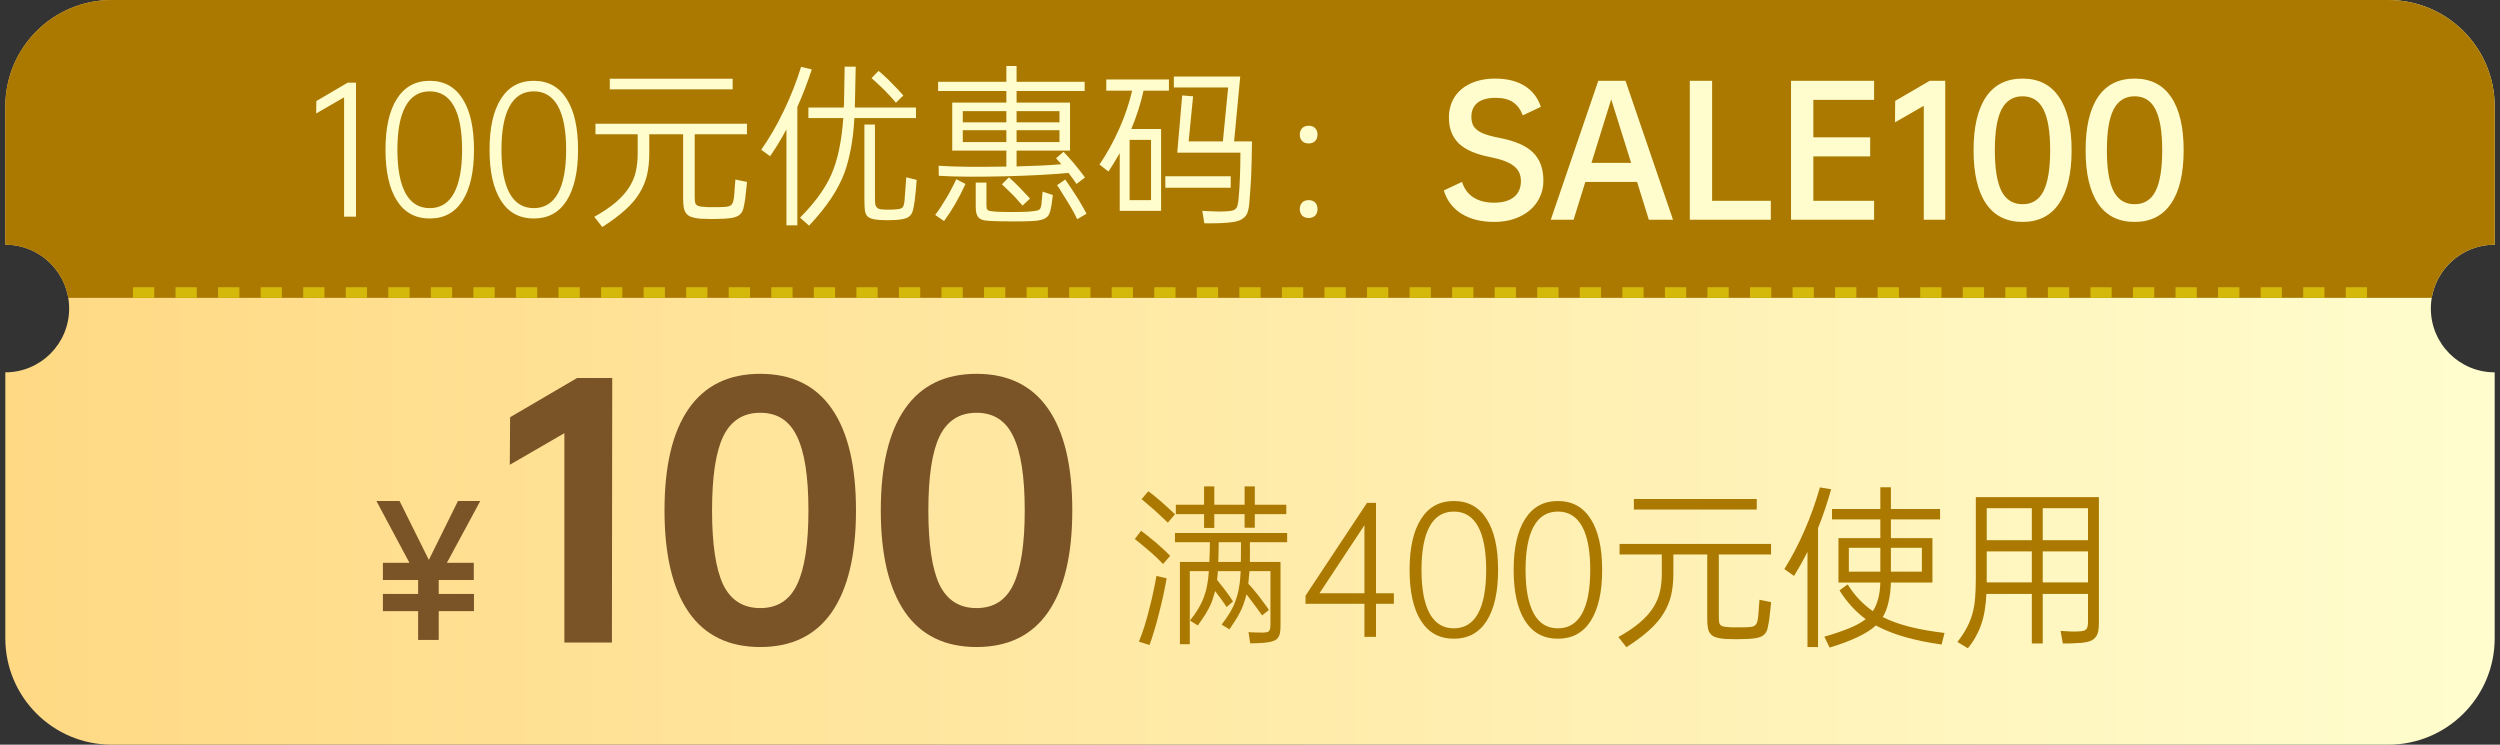
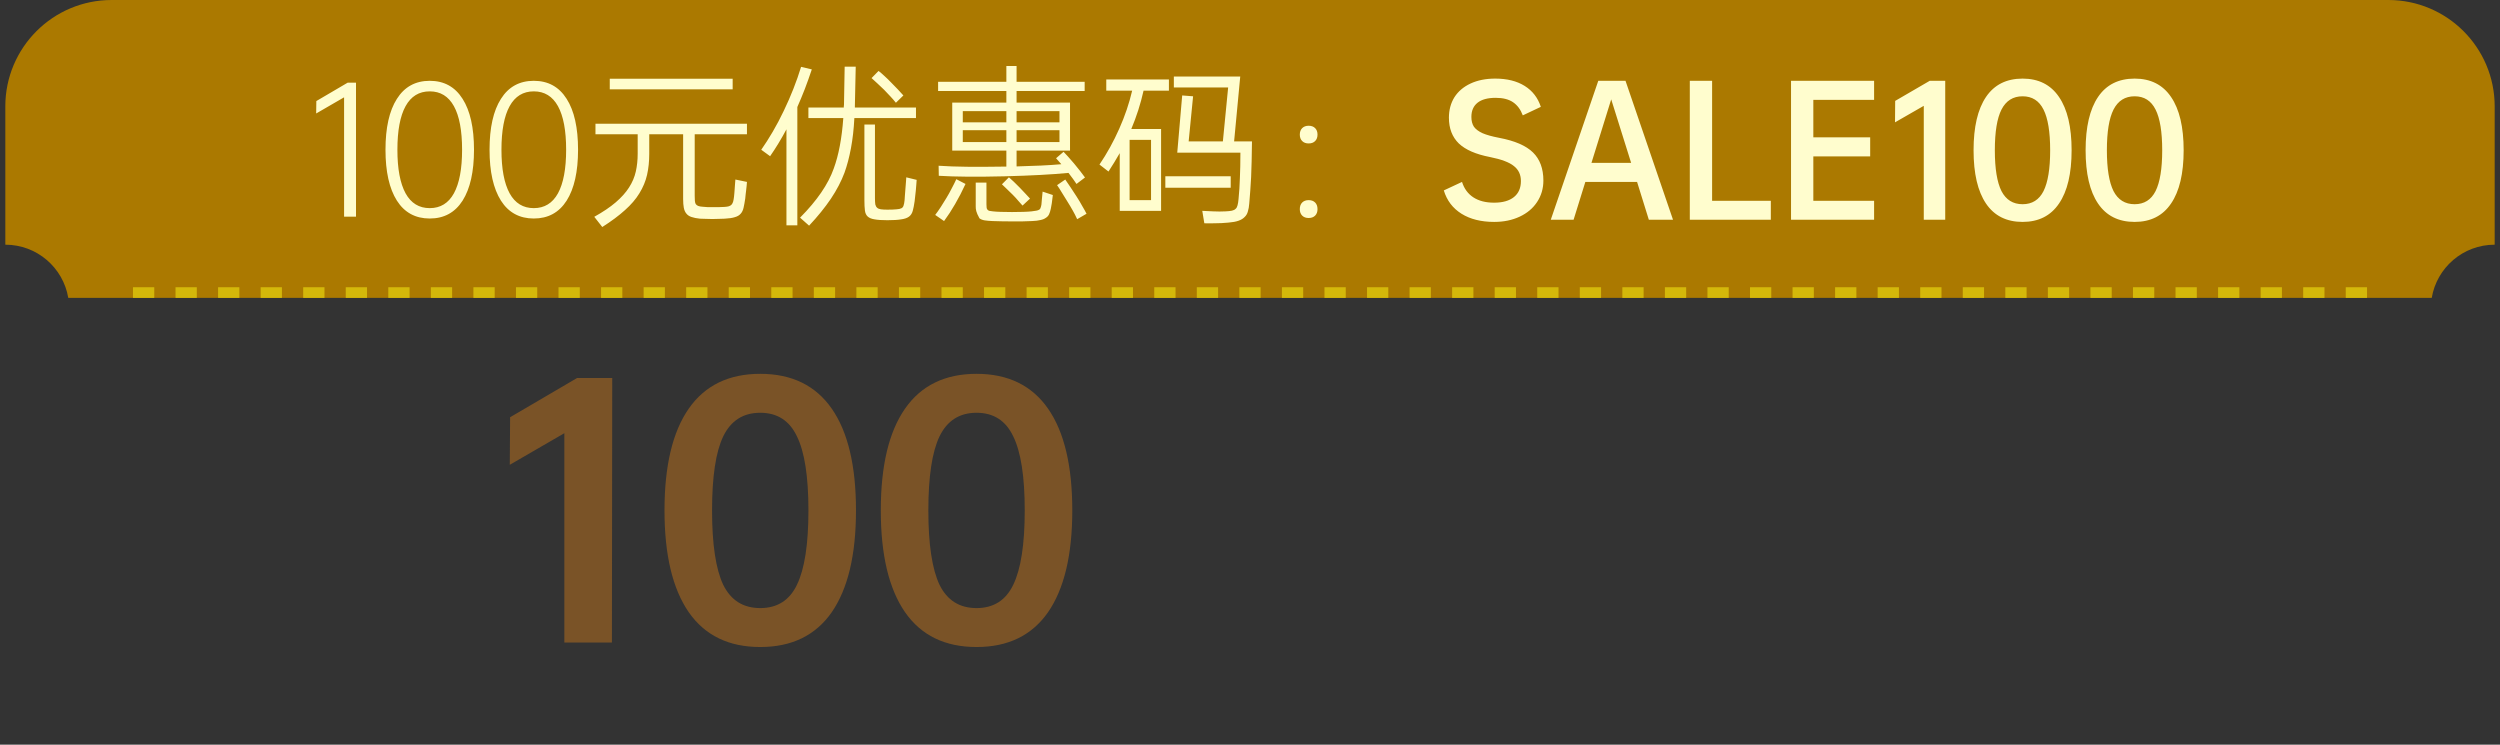
<svg xmlns="http://www.w3.org/2000/svg" width="235" height="70" viewBox="0 0 235 70" fill="none">
  <rect x="0" y="0" width="235" height="70" fill="#333333" stroke="none" />
-   <path fill-rule="evenodd" clip-rule="evenodd" d="M0.5 10C0.5 4.477 4.977 0 10.5 0H224.5C230.023 0 234.5 4.477 234.5 10V23C231.186 23 228.5 25.686 228.5 29C228.5 32.314 231.186 35 234.5 35V60C234.5 65.523 230.023 70 224.5 70H10.5C4.977 70 0.5 65.523 0.5 60V35C3.814 35 6.5 32.314 6.5 29C6.5 25.686 3.814 23 0.5 23V10Z" fill="url(#paint0_linear_4010_344)" />
  <path fill-rule="evenodd" clip-rule="evenodd" d="M0.5 10C0.5 4.477 4.977 0 10.5 0H224.5C230.023 0 234.5 4.477 234.5 10V23C231.527 23 229.059 25.162 228.583 28H6.417C5.941 25.162 3.473 23 0.5 23V10Z" fill="#AB7900" />
  <line x1="12.5" y1="27.5" x2="222.5" y2="27.5" stroke="#D4B80A" stroke-dasharray="2 2" />
-   <path d="M113.68 52.824C113.712 52.184 113.728 51.565 113.728 50.968H110.448V50.104H120.992V50.968H117.488C117.499 51.544 117.499 52.163 117.488 52.824H120.368V58.84C120.368 59.085 120.352 59.299 120.32 59.48C120.288 59.661 120.224 59.816 120.128 59.944C120.043 60.072 119.915 60.168 119.744 60.232C119.573 60.307 119.355 60.36 119.088 60.392C118.821 60.424 118.555 60.445 118.288 60.456C118.021 60.467 117.765 60.472 117.52 60.472L117.36 59.416C117.541 59.437 117.728 59.448 117.92 59.448C118.123 59.459 118.363 59.464 118.64 59.464C118.811 59.464 118.944 59.453 119.04 59.432C119.147 59.421 119.227 59.384 119.28 59.32C119.333 59.267 119.371 59.187 119.392 59.08C119.413 58.973 119.424 58.824 119.424 58.632V53.688H117.456C117.435 53.901 117.413 54.109 117.392 54.312C117.381 54.504 117.365 54.691 117.344 54.872C117.483 55.011 117.627 55.171 117.776 55.352C117.936 55.533 118.107 55.741 118.288 55.976C118.501 56.253 118.688 56.504 118.848 56.728C119.019 56.952 119.163 57.155 119.28 57.336L118.64 57.848C118.437 57.56 118.197 57.229 117.92 56.856C117.643 56.483 117.392 56.152 117.168 55.864C117.093 56.184 117.003 56.488 116.896 56.776C116.8 57.053 116.683 57.325 116.544 57.592C116.416 57.848 116.267 58.104 116.096 58.36C115.936 58.616 115.76 58.883 115.568 59.16L114.832 58.712C115.131 58.328 115.387 57.96 115.6 57.608C115.813 57.256 115.989 56.888 116.128 56.504C116.277 56.109 116.389 55.688 116.464 55.24C116.549 54.781 116.603 54.264 116.624 53.688H114.48C114.469 53.837 114.459 53.981 114.448 54.12C114.437 54.248 114.421 54.376 114.4 54.504L115.12 55.416C115.461 55.864 115.723 56.237 115.904 56.536L115.296 57.064C115.211 56.915 115.104 56.755 114.976 56.584C114.859 56.403 114.709 56.2 114.528 55.976L114.224 55.56C114.171 55.741 114.117 55.917 114.064 56.088C114.021 56.248 113.973 56.403 113.92 56.552C113.76 56.947 113.568 57.325 113.344 57.688C113.12 58.04 112.869 58.408 112.592 58.792L111.856 58.328C112.475 57.571 112.912 56.835 113.168 56.12C113.413 55.48 113.568 54.669 113.632 53.688H111.84V60.552H110.912V52.824H113.68ZM113.184 47.448V45.72H114.144V47.448H116.992V45.72H117.952V47.448H120.912V48.328H117.952V49.608H116.992V48.328H114.144V49.624H113.184V48.328H110.528V47.448H113.184ZM107.056 60.312C107.237 59.885 107.413 59.4 107.584 58.856C107.755 58.301 107.909 57.741 108.048 57.176C108.197 56.611 108.325 56.067 108.432 55.544C108.549 55.011 108.64 54.541 108.704 54.136L109.664 54.36C109.579 54.861 109.472 55.405 109.344 55.992C109.216 56.568 109.077 57.144 108.928 57.72C108.789 58.285 108.64 58.824 108.48 59.336C108.331 59.848 108.187 60.28 108.048 60.632L107.056 60.312ZM114.56 50.968C114.549 51.245 114.544 51.549 114.544 51.88C114.544 52.2 114.533 52.515 114.512 52.824H116.64L116.656 50.968H114.56ZM107.264 49.896C107.445 50.035 107.653 50.195 107.888 50.376C108.123 50.557 108.384 50.771 108.672 51.016C109.248 51.517 109.691 51.928 110 52.248L109.328 53.016C109.157 52.835 108.955 52.632 108.72 52.408C108.485 52.184 108.24 51.965 107.984 51.752C107.739 51.539 107.499 51.336 107.264 51.144C107.04 50.952 106.843 50.792 106.672 50.664L107.264 49.896ZM107.936 46.184C108.256 46.397 108.683 46.739 109.216 47.208C109.483 47.443 109.717 47.656 109.92 47.848C110.123 48.029 110.299 48.195 110.448 48.344L109.776 49.128C109.595 48.947 109.392 48.755 109.168 48.552C108.955 48.349 108.736 48.147 108.512 47.944C108.288 47.741 108.069 47.555 107.856 47.384C107.653 47.203 107.472 47.048 107.312 46.92L107.936 46.184ZM131.024 56.76H129.344V59.864H128.256V56.76H122.72V55.992L128.496 47.272H129.344V55.768H131.024V56.76ZM128.256 55.768V49.368L124.032 55.768H128.256ZM136.661 60.04C135.317 60.04 134.288 59.48 133.573 58.36C132.859 57.229 132.501 55.635 132.501 53.576C132.501 51.507 132.859 49.912 133.573 48.792C134.288 47.661 135.317 47.096 136.661 47.096C138.005 47.096 139.035 47.661 139.749 48.792C140.464 49.912 140.821 51.507 140.821 53.576C140.821 55.635 140.464 57.229 139.749 58.36C139.035 59.48 138.005 60.04 136.661 60.04ZM136.661 59.064C137.664 59.064 138.421 58.6 138.933 57.672C139.445 56.733 139.701 55.368 139.701 53.576C139.701 51.773 139.445 50.408 138.933 49.48C138.421 48.552 137.664 48.088 136.661 48.088C135.659 48.088 134.901 48.552 134.389 49.48C133.877 50.408 133.621 51.773 133.621 53.576C133.621 55.368 133.877 56.733 134.389 57.672C134.901 58.6 135.659 59.064 136.661 59.064ZM146.443 60.04C145.099 60.04 144.069 59.48 143.355 58.36C142.64 57.229 142.283 55.635 142.283 53.576C142.283 51.507 142.64 49.912 143.355 48.792C144.069 47.661 145.099 47.096 146.443 47.096C147.787 47.096 148.816 47.661 149.531 48.792C150.245 49.912 150.602 51.507 150.602 53.576C150.602 55.635 150.245 57.229 149.531 58.36C148.816 59.48 147.787 60.04 146.443 60.04ZM146.443 59.064C147.445 59.064 148.203 58.6 148.715 57.672C149.227 56.733 149.483 55.368 149.483 53.576C149.483 51.773 149.227 50.408 148.715 49.48C148.203 48.552 147.445 48.088 146.443 48.088C145.44 48.088 144.683 48.552 144.171 49.48C143.659 50.408 143.403 51.773 143.403 53.576C143.403 55.368 143.659 56.733 144.171 57.672C144.683 58.6 145.44 59.064 146.443 59.064ZM152.128 59.88C152.949 59.421 153.621 58.968 154.144 58.52C154.677 58.061 155.093 57.597 155.392 57.128C155.701 56.648 155.914 56.147 156.032 55.624C156.149 55.101 156.208 54.541 156.208 53.944V52.12H152.24V51.128H166.48V52.12H161.568V57.896C161.568 58.088 161.573 58.248 161.584 58.376C161.594 58.504 161.621 58.605 161.664 58.68C161.717 58.755 161.792 58.813 161.888 58.856C161.994 58.899 162.144 58.925 162.336 58.936C162.432 58.947 162.57 58.957 162.752 58.968C162.933 58.968 163.125 58.968 163.328 58.968C163.53 58.968 163.722 58.968 163.904 58.968C164.096 58.968 164.245 58.963 164.352 58.952C164.533 58.941 164.677 58.92 164.784 58.888C164.901 58.845 164.986 58.792 165.04 58.728C165.104 58.653 165.152 58.557 165.184 58.44C165.216 58.323 165.242 58.173 165.264 57.992C165.274 57.896 165.285 57.784 165.296 57.656C165.306 57.517 165.317 57.373 165.328 57.224C165.338 57.075 165.349 56.925 165.36 56.776C165.37 56.627 165.381 56.493 165.392 56.376L166.48 56.6C166.469 56.717 166.458 56.845 166.448 56.984C166.437 57.123 166.421 57.267 166.4 57.416C166.389 57.555 166.373 57.688 166.352 57.816C166.341 57.944 166.33 58.056 166.32 58.152C166.266 58.504 166.213 58.797 166.16 59.032C166.106 59.267 166.016 59.453 165.888 59.592C165.76 59.741 165.578 59.848 165.344 59.912C165.12 59.987 164.8 60.035 164.384 60.056C164.245 60.067 164.074 60.072 163.872 60.072C163.669 60.083 163.456 60.088 163.232 60.088C163.018 60.088 162.805 60.083 162.592 60.072C162.389 60.072 162.213 60.067 162.064 60.056C161.744 60.024 161.477 59.971 161.264 59.896C161.061 59.832 160.901 59.725 160.784 59.576C160.666 59.437 160.586 59.256 160.544 59.032C160.501 58.808 160.48 58.536 160.48 58.216V52.12H157.296V53.944C157.296 54.669 157.226 55.336 157.088 55.944C156.949 56.541 156.709 57.117 156.368 57.672C156.037 58.216 155.584 58.744 155.008 59.256C154.442 59.768 153.733 60.296 152.88 60.84L152.128 59.88ZM165.136 46.904V47.896H153.584V46.904H165.136ZM176.752 50.584V48.824H172.208V47.848H176.752V45.8H177.744V47.848H182.368V48.824H177.744V50.584H181.648V54.76H177.744C177.722 55.443 177.648 56.056 177.52 56.6C177.402 57.133 177.221 57.603 176.976 58.008C176.986 58.008 176.992 58.013 176.992 58.024C177.002 58.024 177.013 58.024 177.024 58.024C178.389 58.717 180.309 59.208 182.784 59.496L182.512 60.584C180.005 60.232 178.016 59.672 176.544 58.904C176.458 58.872 176.389 58.835 176.336 58.792C175.514 59.549 174.064 60.243 171.984 60.872L171.488 59.848C172.416 59.581 173.2 59.315 173.84 59.048C174.49 58.781 175.002 58.499 175.376 58.2C174.405 57.475 173.584 56.573 172.912 55.496L173.68 54.936C174.32 55.96 175.109 56.797 176.048 57.448C176.485 56.776 176.72 55.88 176.752 54.76H172.816V50.584H176.752ZM167.728 53.496C168.442 52.344 169.072 51.139 169.616 49.88C170.17 48.621 170.656 47.267 171.072 45.816L172.128 45.992C171.946 46.632 171.754 47.256 171.552 47.864C171.349 48.461 171.13 49.053 170.896 49.64V60.824H169.904V51.864C169.712 52.259 169.509 52.643 169.296 53.016C169.082 53.389 168.864 53.763 168.64 54.136L167.728 53.496ZM173.792 53.736H176.752V51.496H173.792V53.736ZM177.744 51.496V53.736H180.656V51.496H177.744ZM193.696 59.304C193.93 59.325 194.208 59.341 194.528 59.352C194.848 59.373 195.13 59.373 195.376 59.352C195.749 59.341 195.989 59.277 196.096 59.16C196.213 59.053 196.272 58.813 196.272 58.44V55.832H192.016V60.488H190.992V55.832H186.72C186.698 56.355 186.65 56.84 186.576 57.288C186.512 57.736 186.41 58.168 186.272 58.584C186.144 58.989 185.973 59.384 185.76 59.768C185.557 60.163 185.296 60.552 184.976 60.936L184 60.344C184.362 59.875 184.656 59.427 184.88 59C185.104 58.584 185.28 58.147 185.408 57.688C185.536 57.229 185.621 56.728 185.664 56.184C185.706 55.64 185.728 55.016 185.728 54.312V46.728H197.296V58.568C197.296 58.877 197.274 59.139 197.232 59.352C197.189 59.565 197.109 59.741 196.992 59.88C196.885 60.029 196.736 60.147 196.544 60.232C196.352 60.317 196.106 60.376 195.808 60.408C195.69 60.429 195.546 60.44 195.376 60.44C195.216 60.451 195.045 60.461 194.864 60.472C194.693 60.483 194.522 60.488 194.352 60.488C194.181 60.488 194.032 60.488 193.904 60.488L193.696 59.304ZM192.016 47.768V50.776H196.272V47.768H192.016ZM186.752 50.776H190.992V47.768H186.752V50.776ZM192.016 54.744H196.272V51.832H192.016V54.744ZM186.752 54.744H190.992V51.832H186.752V54.552V54.744Z" fill="#AB7900" />
  <path d="M57.52 60.4H53.05V40.72L47.92 43.69L47.95 39.22L54.25 35.53H57.55L57.52 60.4ZM71.463 60.82C68.503 60.82 66.263 59.73 64.743 57.55C63.223 55.35 62.463 52.16 62.463 47.98C62.463 43.78 63.223 40.59 64.743 38.41C66.263 36.23 68.503 35.14 71.463 35.14C74.423 35.14 76.663 36.23 78.183 38.41C79.703 40.59 80.463 43.78 80.463 47.98C80.463 52.16 79.703 55.35 78.183 57.55C76.663 59.73 74.423 60.82 71.463 60.82ZM71.463 57.16C73.063 57.16 74.213 56.43 74.913 54.97C75.633 53.49 75.993 51.16 75.993 47.98C75.993 44.8 75.633 42.48 74.913 41.02C74.213 39.54 73.063 38.8 71.463 38.8C69.863 38.8 68.703 39.54 67.983 41.02C67.283 42.48 66.933 44.8 66.933 47.98C66.933 51.16 67.283 53.49 67.983 54.97C68.703 56.43 69.863 57.16 71.463 57.16ZM91.795 60.82C88.835 60.82 86.595 59.73 85.075 57.55C83.555 55.35 82.795 52.16 82.795 47.98C82.795 43.78 83.555 40.59 85.075 38.41C86.595 36.23 88.835 35.14 91.795 35.14C94.755 35.14 96.995 36.23 98.515 38.41C100.035 40.59 100.795 43.78 100.795 47.98C100.795 52.16 100.035 55.35 98.515 57.55C96.995 59.73 94.755 60.82 91.795 60.82ZM91.795 57.16C93.395 57.16 94.545 56.43 95.245 54.97C95.965 53.49 96.325 51.16 96.325 47.98C96.325 44.8 95.965 42.48 95.245 41.02C94.545 39.54 93.395 38.8 91.795 38.8C90.195 38.8 89.035 39.54 88.315 41.02C87.615 42.48 87.265 44.8 87.265 47.98C87.265 51.16 87.615 53.49 88.315 54.97C89.035 56.43 90.195 57.16 91.795 57.16Z" fill="#7A5327" />
-   <path d="M41.24 55.832H44.552V57.448H41.24V60.152H39.304V57.448H35.992V55.832H39.304V54.52H35.992V52.904H38.488L35.384 47.096H37.56L40.312 52.632L43.048 47.096H45.144L42.008 52.904H44.536V54.52H41.24V55.832Z" fill="#7A5327" />
-   <path d="M33.464 20.364H32.344V9.148L29.72 10.668L29.736 9.5L32.68 7.772H33.464V20.364ZM40.396 20.54C39.052 20.54 38.022 19.98 37.308 18.86C36.593 17.729 36.236 16.135 36.236 14.076C36.236 12.007 36.593 10.412 37.308 9.292C38.022 8.161 39.052 7.596 40.396 7.596C41.74 7.596 42.769 8.161 43.484 9.292C44.198 10.412 44.556 12.007 44.556 14.076C44.556 16.135 44.198 17.729 43.484 18.86C42.769 19.98 41.74 20.54 40.396 20.54ZM40.396 19.564C41.398 19.564 42.156 19.1 42.668 18.172C43.18 17.233 43.436 15.868 43.436 14.076C43.436 12.273 43.18 10.908 42.668 9.98C42.156 9.052 41.398 8.588 40.396 8.588C39.393 8.588 38.636 9.052 38.124 9.98C37.612 10.908 37.356 12.273 37.356 14.076C37.356 15.868 37.612 17.233 38.124 18.172C38.636 19.1 39.393 19.564 40.396 19.564ZM50.177 20.54C48.833 20.54 47.803 19.98 47.089 18.86C46.374 17.729 46.017 16.135 46.017 14.076C46.017 12.007 46.374 10.412 47.089 9.292C47.803 8.161 48.833 7.596 50.177 7.596C51.521 7.596 52.55 8.161 53.265 9.292C53.98 10.412 54.337 12.007 54.337 14.076C54.337 16.135 53.98 17.729 53.265 18.86C52.55 19.98 51.521 20.54 50.177 20.54ZM50.177 19.564C51.179 19.564 51.937 19.1 52.449 18.172C52.961 17.233 53.217 15.868 53.217 14.076C53.217 12.273 52.961 10.908 52.449 9.98C51.937 9.052 51.179 8.588 50.177 8.588C49.174 8.588 48.417 9.052 47.905 9.98C47.393 10.908 47.137 12.273 47.137 14.076C47.137 15.868 47.393 17.233 47.905 18.172C48.417 19.1 49.174 19.564 50.177 19.564ZM55.862 20.38C56.684 19.921 57.355 19.468 57.878 19.02C58.411 18.561 58.828 18.097 59.126 17.628C59.435 17.148 59.649 16.647 59.766 16.124C59.883 15.601 59.942 15.041 59.942 14.444V12.62H55.974V11.628H70.214V12.62H65.302V18.396C65.302 18.588 65.308 18.748 65.318 18.876C65.329 19.004 65.356 19.105 65.398 19.18C65.451 19.255 65.526 19.313 65.622 19.356C65.729 19.399 65.878 19.425 66.07 19.436C66.166 19.447 66.305 19.457 66.486 19.468C66.668 19.468 66.859 19.468 67.062 19.468C67.265 19.468 67.457 19.468 67.638 19.468C67.83 19.468 67.98 19.463 68.086 19.452C68.267 19.441 68.412 19.42 68.518 19.388C68.635 19.345 68.721 19.292 68.774 19.228C68.838 19.153 68.886 19.057 68.918 18.94C68.95 18.823 68.977 18.673 68.998 18.492C69.009 18.396 69.019 18.284 69.03 18.156C69.041 18.017 69.052 17.873 69.062 17.724C69.073 17.575 69.084 17.425 69.094 17.276C69.105 17.127 69.115 16.993 69.126 16.876L70.214 17.1C70.204 17.217 70.193 17.345 70.182 17.484C70.171 17.623 70.156 17.767 70.134 17.916C70.124 18.055 70.108 18.188 70.086 18.316C70.076 18.444 70.065 18.556 70.054 18.652C70.001 19.004 69.948 19.297 69.894 19.532C69.841 19.767 69.75 19.953 69.622 20.092C69.494 20.241 69.313 20.348 69.078 20.412C68.854 20.487 68.534 20.535 68.118 20.556C67.98 20.567 67.809 20.572 67.606 20.572C67.403 20.583 67.19 20.588 66.966 20.588C66.753 20.588 66.54 20.583 66.326 20.572C66.124 20.572 65.948 20.567 65.798 20.556C65.478 20.524 65.212 20.471 64.998 20.396C64.796 20.332 64.635 20.225 64.518 20.076C64.401 19.937 64.321 19.756 64.278 19.532C64.236 19.308 64.214 19.036 64.214 18.716V12.62H61.03V14.444C61.03 15.169 60.961 15.836 60.822 16.444C60.684 17.041 60.444 17.617 60.102 18.172C59.772 18.716 59.318 19.244 58.742 19.756C58.177 20.268 57.468 20.796 56.614 21.34L55.862 20.38ZM68.87 7.404V8.396H57.318V7.404H68.87ZM75.206 20.46C76.796 18.86 77.852 17.319 78.374 15.836C78.833 14.588 79.132 13.009 79.27 11.1H75.99V10.108H79.318C79.318 10.065 79.318 10.028 79.318 9.996C79.329 9.953 79.334 9.911 79.334 9.868L79.398 6.268H80.438L80.358 9.964V10.108H86.102V11.1H80.31C80.257 12.135 80.15 13.079 79.99 13.932C79.83 14.785 79.627 15.553 79.382 16.236C79.084 17.036 78.657 17.852 78.102 18.684C77.547 19.505 76.865 20.348 76.054 21.212L75.206 20.46ZM71.558 14.076C71.91 13.575 72.267 13.015 72.63 12.396C72.993 11.777 73.34 11.121 73.67 10.428C74.342 9.031 74.886 7.649 75.302 6.284L76.31 6.524C76.097 7.164 75.878 7.777 75.654 8.364C75.43 8.94 75.195 9.505 74.95 10.06V21.18H73.926V12.156C73.436 13.073 72.924 13.916 72.39 14.684L71.558 14.076ZM86.166 16.908C86.166 17.015 86.156 17.159 86.134 17.34C86.124 17.521 86.108 17.713 86.086 17.916C86.065 18.108 86.043 18.3 86.022 18.492C86.001 18.673 85.985 18.817 85.974 18.924C85.921 19.297 85.862 19.596 85.798 19.82C85.734 20.055 85.617 20.236 85.446 20.364C85.275 20.492 85.03 20.577 84.71 20.62C84.39 20.673 83.958 20.7 83.414 20.7C82.902 20.7 82.502 20.673 82.214 20.62C81.926 20.577 81.707 20.487 81.558 20.348C81.419 20.22 81.334 20.033 81.302 19.788C81.27 19.543 81.254 19.217 81.254 18.812V11.708H82.246V18.62C82.246 18.865 82.257 19.063 82.278 19.212C82.31 19.351 82.369 19.457 82.454 19.532C82.54 19.607 82.657 19.655 82.806 19.676C82.966 19.697 83.169 19.708 83.414 19.708C83.777 19.708 84.059 19.697 84.262 19.676C84.465 19.665 84.62 19.633 84.726 19.58C84.833 19.527 84.902 19.441 84.934 19.324C84.977 19.207 85.009 19.041 85.03 18.828C85.041 18.721 85.052 18.567 85.062 18.364C85.084 18.161 85.1 17.953 85.11 17.74C85.132 17.527 85.147 17.324 85.158 17.132C85.18 16.929 85.19 16.775 85.19 16.668L86.166 16.908ZM82.582 6.668C82.753 6.796 82.939 6.956 83.142 7.148C83.356 7.34 83.564 7.543 83.766 7.756C83.98 7.969 84.188 8.183 84.39 8.396C84.593 8.609 84.769 8.801 84.918 8.972L84.214 9.66C84.065 9.468 83.894 9.271 83.702 9.068C83.51 8.855 83.313 8.647 83.11 8.444C82.907 8.241 82.7 8.044 82.486 7.852C82.284 7.66 82.097 7.489 81.926 7.34L82.582 6.668ZM94.598 9.644V8.556H88.182V7.692H94.598V6.204H95.558V7.692H101.958V8.556H95.558V9.644H100.582V14.156H95.558V15.644C96.379 15.623 97.137 15.596 97.83 15.564C98.523 15.532 99.169 15.489 99.766 15.436L99.27 14.876L99.974 14.268C100.113 14.417 100.251 14.567 100.39 14.716C100.529 14.865 100.715 15.079 100.95 15.356C101.185 15.633 101.387 15.884 101.558 16.108C101.729 16.321 101.873 16.513 101.99 16.684L101.19 17.292C101.094 17.143 100.987 16.988 100.87 16.828C100.753 16.657 100.609 16.465 100.438 16.252C99.67 16.327 98.79 16.391 97.798 16.444C96.806 16.497 95.692 16.54 94.454 16.572C91.862 16.636 89.793 16.62 88.246 16.524L88.23 15.58C88.998 15.633 89.894 15.665 90.918 15.676C91.942 15.687 93.105 15.681 94.406 15.66H94.598V14.156H89.51V9.644H94.598ZM92.726 17.164V19.196C92.726 19.335 92.731 19.441 92.742 19.516C92.753 19.601 92.779 19.665 92.822 19.708C92.865 19.761 92.924 19.799 92.998 19.82C93.084 19.841 93.195 19.857 93.334 19.868C93.494 19.889 93.74 19.905 94.07 19.916C94.401 19.927 94.753 19.932 95.126 19.932C95.499 19.932 95.857 19.927 96.198 19.916C96.54 19.905 96.796 19.889 96.966 19.868C97.158 19.847 97.308 19.825 97.414 19.804C97.531 19.783 97.622 19.751 97.686 19.708C97.75 19.676 97.793 19.617 97.814 19.532C97.846 19.457 97.873 19.356 97.894 19.228C97.905 19.089 97.921 18.903 97.942 18.668C97.963 18.433 97.985 18.215 98.006 18.012L98.966 18.332C98.934 18.62 98.902 18.876 98.87 19.1C98.838 19.324 98.806 19.5 98.774 19.628C98.731 19.831 98.678 20.001 98.614 20.14C98.55 20.279 98.449 20.391 98.31 20.476C98.182 20.572 98.011 20.641 97.798 20.684C97.596 20.737 97.329 20.769 96.998 20.78C96.379 20.812 95.755 20.823 95.126 20.812C94.497 20.812 93.894 20.801 93.318 20.78C93.019 20.769 92.769 20.748 92.566 20.716C92.364 20.684 92.198 20.62 92.07 20.524C91.942 20.428 91.852 20.289 91.798 20.108C91.745 19.937 91.718 19.697 91.718 19.388V17.164H92.726ZM90.502 13.356H94.598V12.236H90.502V13.356ZM99.59 13.356V12.236H95.558V13.356H99.59ZM90.502 11.5H94.598V10.444H90.502V11.5ZM95.558 10.444V11.5H99.59V10.444H95.558ZM87.91 20.204C88.081 19.98 88.257 19.729 88.438 19.452C88.62 19.175 88.796 18.892 88.966 18.604C89.147 18.305 89.313 18.007 89.462 17.708C89.622 17.409 89.766 17.121 89.894 16.844L90.758 17.292C90.449 17.964 90.124 18.593 89.782 19.18C89.451 19.756 89.105 20.289 88.742 20.78L87.91 20.204ZM100.134 16.876C100.326 17.153 100.497 17.404 100.646 17.628C100.795 17.852 100.977 18.129 101.19 18.46C101.403 18.791 101.585 19.095 101.734 19.372C101.894 19.639 102.027 19.879 102.134 20.092L101.254 20.604C101.179 20.455 101.11 20.311 101.046 20.172C100.982 20.044 100.913 19.916 100.838 19.788C100.763 19.66 100.683 19.521 100.598 19.372C100.513 19.223 100.411 19.057 100.294 18.876C100.091 18.545 99.926 18.279 99.798 18.076C99.681 17.873 99.537 17.649 99.366 17.404L100.134 16.876ZM94.838 16.668C95.105 16.892 95.446 17.217 95.862 17.644C96.076 17.857 96.257 18.049 96.406 18.22C96.566 18.38 96.705 18.529 96.822 18.668L96.118 19.324C96.001 19.185 95.868 19.036 95.718 18.876C95.579 18.705 95.403 18.513 95.19 18.3C94.977 18.087 94.785 17.9 94.614 17.74C94.454 17.58 94.31 17.441 94.182 17.324L94.838 16.668ZM109.878 7.468V8.524H107.494C107.217 9.761 106.833 10.961 106.342 12.124H109.142V19.82H105.254V14.396C104.913 14.993 104.561 15.569 104.198 16.124L103.35 15.468C104.065 14.412 104.683 13.292 105.206 12.108C105.739 10.913 106.145 9.719 106.422 8.524H103.99V7.468H109.878ZM111.126 8.972L112.15 9.052L111.734 13.292H114.95L115.446 8.22H110.342V7.196H116.582L116.006 13.292H117.686C117.675 13.996 117.665 14.62 117.654 15.164C117.643 15.697 117.627 16.188 117.606 16.636C117.585 17.084 117.558 17.511 117.526 17.916C117.494 18.311 117.462 18.716 117.43 19.132C117.409 19.42 117.366 19.665 117.302 19.868C117.249 20.081 117.147 20.257 116.998 20.396C116.859 20.545 116.667 20.663 116.422 20.748C116.187 20.833 115.873 20.892 115.478 20.924C115.041 20.967 114.609 20.988 114.182 20.988C113.755 20.999 113.43 20.999 113.206 20.988L113.014 19.82C113.291 19.841 113.633 19.857 114.038 19.868C114.443 19.889 114.833 19.889 115.206 19.868C115.451 19.857 115.649 19.836 115.798 19.804C115.947 19.772 116.065 19.713 116.15 19.628C116.235 19.553 116.294 19.447 116.326 19.308C116.369 19.159 116.401 18.961 116.422 18.716C116.486 18.076 116.529 17.415 116.55 16.732C116.582 16.039 116.598 15.244 116.598 14.348H110.662L111.126 8.972ZM106.182 18.812H108.198V13.148H106.182V18.812ZM115.686 16.572V17.644H109.542V16.572H115.686ZM123.014 11.82C123.27 11.82 123.473 11.895 123.622 12.044C123.771 12.193 123.846 12.396 123.846 12.652C123.846 12.908 123.771 13.111 123.622 13.26C123.473 13.409 123.27 13.484 123.014 13.484C122.758 13.484 122.555 13.409 122.406 13.26C122.257 13.111 122.182 12.908 122.182 12.652C122.182 12.396 122.257 12.193 122.406 12.044C122.555 11.895 122.758 11.82 123.014 11.82ZM123.014 18.812C123.27 18.812 123.473 18.887 123.622 19.036C123.771 19.185 123.846 19.393 123.846 19.66C123.846 19.916 123.771 20.119 123.622 20.268C123.473 20.417 123.27 20.492 123.014 20.492C122.758 20.492 122.555 20.417 122.406 20.268C122.257 20.119 122.182 19.916 122.182 19.66C122.182 19.393 122.257 19.185 122.406 19.036C122.555 18.887 122.758 18.812 123.014 18.812ZM136.198 11.068C136.198 10.343 136.369 9.703 136.71 9.148C137.062 8.593 137.569 8.161 138.23 7.852C138.891 7.543 139.665 7.388 140.55 7.388C141.659 7.388 142.582 7.617 143.318 8.076C144.054 8.535 144.561 9.191 144.838 10.044L143.142 10.844C142.939 10.3 142.635 9.889 142.23 9.612C141.825 9.335 141.281 9.196 140.598 9.196C139.841 9.196 139.27 9.351 138.886 9.66C138.502 9.969 138.31 10.412 138.31 10.988C138.31 11.361 138.39 11.671 138.55 11.916C138.721 12.151 138.993 12.353 139.366 12.524C139.739 12.684 140.257 12.828 140.918 12.956C142.39 13.233 143.451 13.692 144.102 14.332C144.753 14.972 145.078 15.852 145.078 16.972C145.078 17.719 144.881 18.391 144.486 18.988C144.102 19.575 143.558 20.033 142.854 20.364C142.15 20.695 141.35 20.86 140.454 20.86C139.227 20.86 138.203 20.604 137.382 20.092C136.561 19.58 136.006 18.849 135.718 17.9L137.43 17.1C137.633 17.74 137.99 18.225 138.502 18.556C139.014 18.887 139.659 19.052 140.438 19.052C141.249 19.052 141.873 18.876 142.31 18.524C142.747 18.172 142.966 17.671 142.966 17.02C142.966 16.423 142.747 15.953 142.31 15.612C141.883 15.26 141.137 14.977 140.07 14.764C138.737 14.508 137.755 14.081 137.126 13.484C136.507 12.876 136.198 12.071 136.198 11.068ZM153.885 17.1H149.022L147.918 20.652H145.774L150.238 7.596H152.798L157.262 20.652H154.99L153.885 17.1ZM153.326 15.308L151.454 9.34L149.598 15.308H153.326ZM166.458 18.876V20.652H158.842V7.596H160.938V18.876H166.458ZM170.453 9.388V12.908H175.797V14.7H170.453V18.876H176.165V20.652H168.357V7.596H176.165V9.388H170.453ZM182.851 20.652H180.835V9.948L178.131 11.5L178.147 9.484L181.395 7.596H182.851V20.652ZM190.123 20.86C188.609 20.86 187.462 20.284 186.683 19.132C185.905 17.98 185.515 16.311 185.515 14.124C185.515 11.937 185.905 10.268 186.683 9.116C187.462 7.964 188.609 7.388 190.123 7.388C191.627 7.388 192.769 7.964 193.547 9.116C194.337 10.268 194.731 11.937 194.731 14.124C194.731 16.311 194.337 17.98 193.547 19.132C192.769 20.284 191.627 20.86 190.123 20.86ZM190.123 19.196C191.019 19.196 191.675 18.785 192.091 17.964C192.507 17.132 192.715 15.852 192.715 14.124C192.715 12.396 192.507 11.121 192.091 10.3C191.675 9.468 191.019 9.052 190.123 9.052C189.227 9.052 188.566 9.468 188.139 10.3C187.723 11.121 187.515 12.396 187.515 14.124C187.515 15.852 187.723 17.132 188.139 17.964C188.566 18.785 189.227 19.196 190.123 19.196ZM200.655 20.86C199.14 20.86 197.993 20.284 197.215 19.132C196.436 17.98 196.047 16.311 196.047 14.124C196.047 11.937 196.436 10.268 197.215 9.116C197.993 7.964 199.14 7.388 200.655 7.388C202.159 7.388 203.3 7.964 204.079 9.116C204.868 10.268 205.263 11.937 205.263 14.124C205.263 16.311 204.868 17.98 204.079 19.132C203.3 20.284 202.159 20.86 200.655 20.86ZM200.655 19.196C201.551 19.196 202.207 18.785 202.623 17.964C203.039 17.132 203.247 15.852 203.247 14.124C203.247 12.396 203.039 11.121 202.623 10.3C202.207 9.468 201.551 9.052 200.655 9.052C199.759 9.052 199.097 9.468 198.671 10.3C198.255 11.121 198.047 12.396 198.047 14.124C198.047 15.852 198.255 17.132 198.671 17.964C199.097 18.785 199.759 19.196 200.655 19.196Z" fill="#FFFDCE" />
+   <path d="M33.464 20.364H32.344V9.148L29.72 10.668L29.736 9.5L32.68 7.772H33.464V20.364ZM40.396 20.54C39.052 20.54 38.022 19.98 37.308 18.86C36.593 17.729 36.236 16.135 36.236 14.076C36.236 12.007 36.593 10.412 37.308 9.292C38.022 8.161 39.052 7.596 40.396 7.596C41.74 7.596 42.769 8.161 43.484 9.292C44.198 10.412 44.556 12.007 44.556 14.076C44.556 16.135 44.198 17.729 43.484 18.86C42.769 19.98 41.74 20.54 40.396 20.54ZM40.396 19.564C41.398 19.564 42.156 19.1 42.668 18.172C43.18 17.233 43.436 15.868 43.436 14.076C43.436 12.273 43.18 10.908 42.668 9.98C42.156 9.052 41.398 8.588 40.396 8.588C39.393 8.588 38.636 9.052 38.124 9.98C37.612 10.908 37.356 12.273 37.356 14.076C37.356 15.868 37.612 17.233 38.124 18.172C38.636 19.1 39.393 19.564 40.396 19.564ZM50.177 20.54C48.833 20.54 47.803 19.98 47.089 18.86C46.374 17.729 46.017 16.135 46.017 14.076C46.017 12.007 46.374 10.412 47.089 9.292C47.803 8.161 48.833 7.596 50.177 7.596C51.521 7.596 52.55 8.161 53.265 9.292C53.98 10.412 54.337 12.007 54.337 14.076C54.337 16.135 53.98 17.729 53.265 18.86C52.55 19.98 51.521 20.54 50.177 20.54ZM50.177 19.564C51.179 19.564 51.937 19.1 52.449 18.172C52.961 17.233 53.217 15.868 53.217 14.076C53.217 12.273 52.961 10.908 52.449 9.98C51.937 9.052 51.179 8.588 50.177 8.588C49.174 8.588 48.417 9.052 47.905 9.98C47.393 10.908 47.137 12.273 47.137 14.076C47.137 15.868 47.393 17.233 47.905 18.172C48.417 19.1 49.174 19.564 50.177 19.564ZM55.862 20.38C56.684 19.921 57.355 19.468 57.878 19.02C58.411 18.561 58.828 18.097 59.126 17.628C59.435 17.148 59.649 16.647 59.766 16.124C59.883 15.601 59.942 15.041 59.942 14.444V12.62H55.974V11.628H70.214V12.62H65.302V18.396C65.302 18.588 65.308 18.748 65.318 18.876C65.329 19.004 65.356 19.105 65.398 19.18C65.451 19.255 65.526 19.313 65.622 19.356C65.729 19.399 65.878 19.425 66.07 19.436C66.166 19.447 66.305 19.457 66.486 19.468C66.668 19.468 66.859 19.468 67.062 19.468C67.265 19.468 67.457 19.468 67.638 19.468C67.83 19.468 67.98 19.463 68.086 19.452C68.267 19.441 68.412 19.42 68.518 19.388C68.635 19.345 68.721 19.292 68.774 19.228C68.838 19.153 68.886 19.057 68.918 18.94C68.95 18.823 68.977 18.673 68.998 18.492C69.009 18.396 69.019 18.284 69.03 18.156C69.041 18.017 69.052 17.873 69.062 17.724C69.073 17.575 69.084 17.425 69.094 17.276C69.105 17.127 69.115 16.993 69.126 16.876L70.214 17.1C70.204 17.217 70.193 17.345 70.182 17.484C70.171 17.623 70.156 17.767 70.134 17.916C70.124 18.055 70.108 18.188 70.086 18.316C70.076 18.444 70.065 18.556 70.054 18.652C70.001 19.004 69.948 19.297 69.894 19.532C69.841 19.767 69.75 19.953 69.622 20.092C69.494 20.241 69.313 20.348 69.078 20.412C68.854 20.487 68.534 20.535 68.118 20.556C67.98 20.567 67.809 20.572 67.606 20.572C67.403 20.583 67.19 20.588 66.966 20.588C66.753 20.588 66.54 20.583 66.326 20.572C66.124 20.572 65.948 20.567 65.798 20.556C65.478 20.524 65.212 20.471 64.998 20.396C64.796 20.332 64.635 20.225 64.518 20.076C64.401 19.937 64.321 19.756 64.278 19.532C64.236 19.308 64.214 19.036 64.214 18.716V12.62H61.03V14.444C61.03 15.169 60.961 15.836 60.822 16.444C60.684 17.041 60.444 17.617 60.102 18.172C59.772 18.716 59.318 19.244 58.742 19.756C58.177 20.268 57.468 20.796 56.614 21.34L55.862 20.38ZM68.87 7.404V8.396H57.318V7.404H68.87ZM75.206 20.46C76.796 18.86 77.852 17.319 78.374 15.836C78.833 14.588 79.132 13.009 79.27 11.1H75.99V10.108H79.318C79.318 10.065 79.318 10.028 79.318 9.996C79.329 9.953 79.334 9.911 79.334 9.868L79.398 6.268H80.438L80.358 9.964V10.108H86.102V11.1H80.31C80.257 12.135 80.15 13.079 79.99 13.932C79.83 14.785 79.627 15.553 79.382 16.236C79.084 17.036 78.657 17.852 78.102 18.684C77.547 19.505 76.865 20.348 76.054 21.212L75.206 20.46ZM71.558 14.076C71.91 13.575 72.267 13.015 72.63 12.396C72.993 11.777 73.34 11.121 73.67 10.428C74.342 9.031 74.886 7.649 75.302 6.284L76.31 6.524C76.097 7.164 75.878 7.777 75.654 8.364C75.43 8.94 75.195 9.505 74.95 10.06V21.18H73.926V12.156C73.436 13.073 72.924 13.916 72.39 14.684L71.558 14.076ZM86.166 16.908C86.166 17.015 86.156 17.159 86.134 17.34C86.124 17.521 86.108 17.713 86.086 17.916C86.065 18.108 86.043 18.3 86.022 18.492C86.001 18.673 85.985 18.817 85.974 18.924C85.921 19.297 85.862 19.596 85.798 19.82C85.734 20.055 85.617 20.236 85.446 20.364C85.275 20.492 85.03 20.577 84.71 20.62C84.39 20.673 83.958 20.7 83.414 20.7C82.902 20.7 82.502 20.673 82.214 20.62C81.926 20.577 81.707 20.487 81.558 20.348C81.419 20.22 81.334 20.033 81.302 19.788C81.27 19.543 81.254 19.217 81.254 18.812V11.708H82.246V18.62C82.246 18.865 82.257 19.063 82.278 19.212C82.31 19.351 82.369 19.457 82.454 19.532C82.54 19.607 82.657 19.655 82.806 19.676C82.966 19.697 83.169 19.708 83.414 19.708C83.777 19.708 84.059 19.697 84.262 19.676C84.465 19.665 84.62 19.633 84.726 19.58C84.833 19.527 84.902 19.441 84.934 19.324C84.977 19.207 85.009 19.041 85.03 18.828C85.041 18.721 85.052 18.567 85.062 18.364C85.084 18.161 85.1 17.953 85.11 17.74C85.132 17.527 85.147 17.324 85.158 17.132C85.18 16.929 85.19 16.775 85.19 16.668L86.166 16.908ZM82.582 6.668C82.753 6.796 82.939 6.956 83.142 7.148C83.356 7.34 83.564 7.543 83.766 7.756C83.98 7.969 84.188 8.183 84.39 8.396C84.593 8.609 84.769 8.801 84.918 8.972L84.214 9.66C84.065 9.468 83.894 9.271 83.702 9.068C83.51 8.855 83.313 8.647 83.11 8.444C82.907 8.241 82.7 8.044 82.486 7.852C82.284 7.66 82.097 7.489 81.926 7.34L82.582 6.668ZM94.598 9.644V8.556H88.182V7.692H94.598V6.204H95.558V7.692H101.958V8.556H95.558V9.644H100.582V14.156H95.558V15.644C96.379 15.623 97.137 15.596 97.83 15.564C98.523 15.532 99.169 15.489 99.766 15.436L99.27 14.876L99.974 14.268C100.113 14.417 100.251 14.567 100.39 14.716C100.529 14.865 100.715 15.079 100.95 15.356C101.185 15.633 101.387 15.884 101.558 16.108C101.729 16.321 101.873 16.513 101.99 16.684L101.19 17.292C101.094 17.143 100.987 16.988 100.87 16.828C100.753 16.657 100.609 16.465 100.438 16.252C99.67 16.327 98.79 16.391 97.798 16.444C96.806 16.497 95.692 16.54 94.454 16.572C91.862 16.636 89.793 16.62 88.246 16.524L88.23 15.58C88.998 15.633 89.894 15.665 90.918 15.676C91.942 15.687 93.105 15.681 94.406 15.66H94.598V14.156H89.51V9.644H94.598ZM92.726 17.164V19.196C92.726 19.335 92.731 19.441 92.742 19.516C92.753 19.601 92.779 19.665 92.822 19.708C92.865 19.761 92.924 19.799 92.998 19.82C93.084 19.841 93.195 19.857 93.334 19.868C93.494 19.889 93.74 19.905 94.07 19.916C94.401 19.927 94.753 19.932 95.126 19.932C95.499 19.932 95.857 19.927 96.198 19.916C96.54 19.905 96.796 19.889 96.966 19.868C97.158 19.847 97.308 19.825 97.414 19.804C97.531 19.783 97.622 19.751 97.686 19.708C97.75 19.676 97.793 19.617 97.814 19.532C97.846 19.457 97.873 19.356 97.894 19.228C97.905 19.089 97.921 18.903 97.942 18.668C97.963 18.433 97.985 18.215 98.006 18.012L98.966 18.332C98.934 18.62 98.902 18.876 98.87 19.1C98.838 19.324 98.806 19.5 98.774 19.628C98.731 19.831 98.678 20.001 98.614 20.14C98.55 20.279 98.449 20.391 98.31 20.476C98.182 20.572 98.011 20.641 97.798 20.684C97.596 20.737 97.329 20.769 96.998 20.78C96.379 20.812 95.755 20.823 95.126 20.812C94.497 20.812 93.894 20.801 93.318 20.78C93.019 20.769 92.769 20.748 92.566 20.716C92.364 20.684 92.198 20.62 92.07 20.524C91.745 19.937 91.718 19.697 91.718 19.388V17.164H92.726ZM90.502 13.356H94.598V12.236H90.502V13.356ZM99.59 13.356V12.236H95.558V13.356H99.59ZM90.502 11.5H94.598V10.444H90.502V11.5ZM95.558 10.444V11.5H99.59V10.444H95.558ZM87.91 20.204C88.081 19.98 88.257 19.729 88.438 19.452C88.62 19.175 88.796 18.892 88.966 18.604C89.147 18.305 89.313 18.007 89.462 17.708C89.622 17.409 89.766 17.121 89.894 16.844L90.758 17.292C90.449 17.964 90.124 18.593 89.782 19.18C89.451 19.756 89.105 20.289 88.742 20.78L87.91 20.204ZM100.134 16.876C100.326 17.153 100.497 17.404 100.646 17.628C100.795 17.852 100.977 18.129 101.19 18.46C101.403 18.791 101.585 19.095 101.734 19.372C101.894 19.639 102.027 19.879 102.134 20.092L101.254 20.604C101.179 20.455 101.11 20.311 101.046 20.172C100.982 20.044 100.913 19.916 100.838 19.788C100.763 19.66 100.683 19.521 100.598 19.372C100.513 19.223 100.411 19.057 100.294 18.876C100.091 18.545 99.926 18.279 99.798 18.076C99.681 17.873 99.537 17.649 99.366 17.404L100.134 16.876ZM94.838 16.668C95.105 16.892 95.446 17.217 95.862 17.644C96.076 17.857 96.257 18.049 96.406 18.22C96.566 18.38 96.705 18.529 96.822 18.668L96.118 19.324C96.001 19.185 95.868 19.036 95.718 18.876C95.579 18.705 95.403 18.513 95.19 18.3C94.977 18.087 94.785 17.9 94.614 17.74C94.454 17.58 94.31 17.441 94.182 17.324L94.838 16.668ZM109.878 7.468V8.524H107.494C107.217 9.761 106.833 10.961 106.342 12.124H109.142V19.82H105.254V14.396C104.913 14.993 104.561 15.569 104.198 16.124L103.35 15.468C104.065 14.412 104.683 13.292 105.206 12.108C105.739 10.913 106.145 9.719 106.422 8.524H103.99V7.468H109.878ZM111.126 8.972L112.15 9.052L111.734 13.292H114.95L115.446 8.22H110.342V7.196H116.582L116.006 13.292H117.686C117.675 13.996 117.665 14.62 117.654 15.164C117.643 15.697 117.627 16.188 117.606 16.636C117.585 17.084 117.558 17.511 117.526 17.916C117.494 18.311 117.462 18.716 117.43 19.132C117.409 19.42 117.366 19.665 117.302 19.868C117.249 20.081 117.147 20.257 116.998 20.396C116.859 20.545 116.667 20.663 116.422 20.748C116.187 20.833 115.873 20.892 115.478 20.924C115.041 20.967 114.609 20.988 114.182 20.988C113.755 20.999 113.43 20.999 113.206 20.988L113.014 19.82C113.291 19.841 113.633 19.857 114.038 19.868C114.443 19.889 114.833 19.889 115.206 19.868C115.451 19.857 115.649 19.836 115.798 19.804C115.947 19.772 116.065 19.713 116.15 19.628C116.235 19.553 116.294 19.447 116.326 19.308C116.369 19.159 116.401 18.961 116.422 18.716C116.486 18.076 116.529 17.415 116.55 16.732C116.582 16.039 116.598 15.244 116.598 14.348H110.662L111.126 8.972ZM106.182 18.812H108.198V13.148H106.182V18.812ZM115.686 16.572V17.644H109.542V16.572H115.686ZM123.014 11.82C123.27 11.82 123.473 11.895 123.622 12.044C123.771 12.193 123.846 12.396 123.846 12.652C123.846 12.908 123.771 13.111 123.622 13.26C123.473 13.409 123.27 13.484 123.014 13.484C122.758 13.484 122.555 13.409 122.406 13.26C122.257 13.111 122.182 12.908 122.182 12.652C122.182 12.396 122.257 12.193 122.406 12.044C122.555 11.895 122.758 11.82 123.014 11.82ZM123.014 18.812C123.27 18.812 123.473 18.887 123.622 19.036C123.771 19.185 123.846 19.393 123.846 19.66C123.846 19.916 123.771 20.119 123.622 20.268C123.473 20.417 123.27 20.492 123.014 20.492C122.758 20.492 122.555 20.417 122.406 20.268C122.257 20.119 122.182 19.916 122.182 19.66C122.182 19.393 122.257 19.185 122.406 19.036C122.555 18.887 122.758 18.812 123.014 18.812ZM136.198 11.068C136.198 10.343 136.369 9.703 136.71 9.148C137.062 8.593 137.569 8.161 138.23 7.852C138.891 7.543 139.665 7.388 140.55 7.388C141.659 7.388 142.582 7.617 143.318 8.076C144.054 8.535 144.561 9.191 144.838 10.044L143.142 10.844C142.939 10.3 142.635 9.889 142.23 9.612C141.825 9.335 141.281 9.196 140.598 9.196C139.841 9.196 139.27 9.351 138.886 9.66C138.502 9.969 138.31 10.412 138.31 10.988C138.31 11.361 138.39 11.671 138.55 11.916C138.721 12.151 138.993 12.353 139.366 12.524C139.739 12.684 140.257 12.828 140.918 12.956C142.39 13.233 143.451 13.692 144.102 14.332C144.753 14.972 145.078 15.852 145.078 16.972C145.078 17.719 144.881 18.391 144.486 18.988C144.102 19.575 143.558 20.033 142.854 20.364C142.15 20.695 141.35 20.86 140.454 20.86C139.227 20.86 138.203 20.604 137.382 20.092C136.561 19.58 136.006 18.849 135.718 17.9L137.43 17.1C137.633 17.74 137.99 18.225 138.502 18.556C139.014 18.887 139.659 19.052 140.438 19.052C141.249 19.052 141.873 18.876 142.31 18.524C142.747 18.172 142.966 17.671 142.966 17.02C142.966 16.423 142.747 15.953 142.31 15.612C141.883 15.26 141.137 14.977 140.07 14.764C138.737 14.508 137.755 14.081 137.126 13.484C136.507 12.876 136.198 12.071 136.198 11.068ZM153.885 17.1H149.022L147.918 20.652H145.774L150.238 7.596H152.798L157.262 20.652H154.99L153.885 17.1ZM153.326 15.308L151.454 9.34L149.598 15.308H153.326ZM166.458 18.876V20.652H158.842V7.596H160.938V18.876H166.458ZM170.453 9.388V12.908H175.797V14.7H170.453V18.876H176.165V20.652H168.357V7.596H176.165V9.388H170.453ZM182.851 20.652H180.835V9.948L178.131 11.5L178.147 9.484L181.395 7.596H182.851V20.652ZM190.123 20.86C188.609 20.86 187.462 20.284 186.683 19.132C185.905 17.98 185.515 16.311 185.515 14.124C185.515 11.937 185.905 10.268 186.683 9.116C187.462 7.964 188.609 7.388 190.123 7.388C191.627 7.388 192.769 7.964 193.547 9.116C194.337 10.268 194.731 11.937 194.731 14.124C194.731 16.311 194.337 17.98 193.547 19.132C192.769 20.284 191.627 20.86 190.123 20.86ZM190.123 19.196C191.019 19.196 191.675 18.785 192.091 17.964C192.507 17.132 192.715 15.852 192.715 14.124C192.715 12.396 192.507 11.121 192.091 10.3C191.675 9.468 191.019 9.052 190.123 9.052C189.227 9.052 188.566 9.468 188.139 10.3C187.723 11.121 187.515 12.396 187.515 14.124C187.515 15.852 187.723 17.132 188.139 17.964C188.566 18.785 189.227 19.196 190.123 19.196ZM200.655 20.86C199.14 20.86 197.993 20.284 197.215 19.132C196.436 17.98 196.047 16.311 196.047 14.124C196.047 11.937 196.436 10.268 197.215 9.116C197.993 7.964 199.14 7.388 200.655 7.388C202.159 7.388 203.3 7.964 204.079 9.116C204.868 10.268 205.263 11.937 205.263 14.124C205.263 16.311 204.868 17.98 204.079 19.132C203.3 20.284 202.159 20.86 200.655 20.86ZM200.655 19.196C201.551 19.196 202.207 18.785 202.623 17.964C203.039 17.132 203.247 15.852 203.247 14.124C203.247 12.396 203.039 11.121 202.623 10.3C202.207 9.468 201.551 9.052 200.655 9.052C199.759 9.052 199.097 9.468 198.671 10.3C198.255 11.121 198.047 12.396 198.047 14.124C198.047 15.852 198.255 17.132 198.671 17.964C199.097 18.785 199.759 19.196 200.655 19.196Z" fill="#FFFDCE" />
  <defs>
    <linearGradient id="paint0_linear_4010_344" x1="234.5" y1="35" x2="0.5" y2="35" gradientUnits="userSpaceOnUse">
      <stop stop-color="#FFFDCE" />
      <stop offset="1" stop-color="#FFD984" />
    </linearGradient>
  </defs>
</svg>